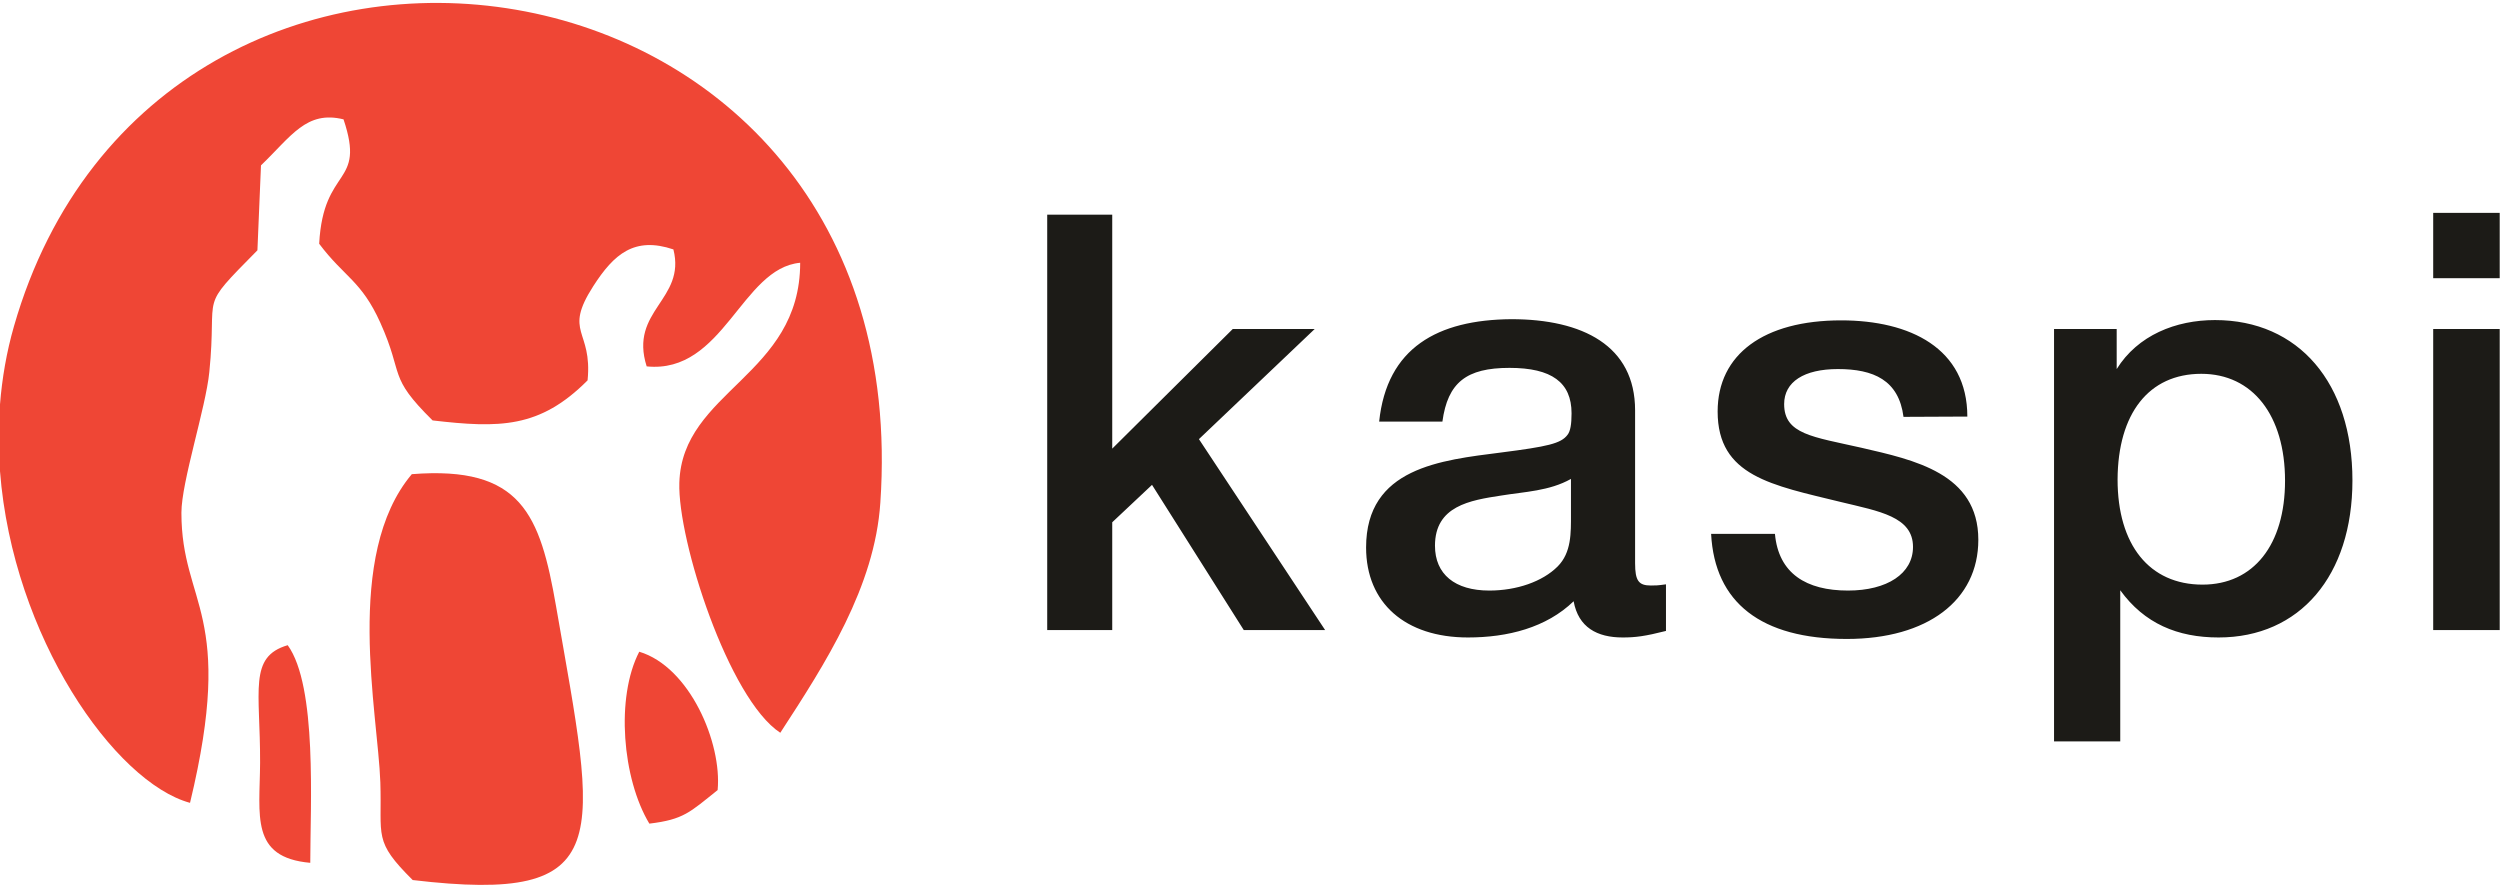
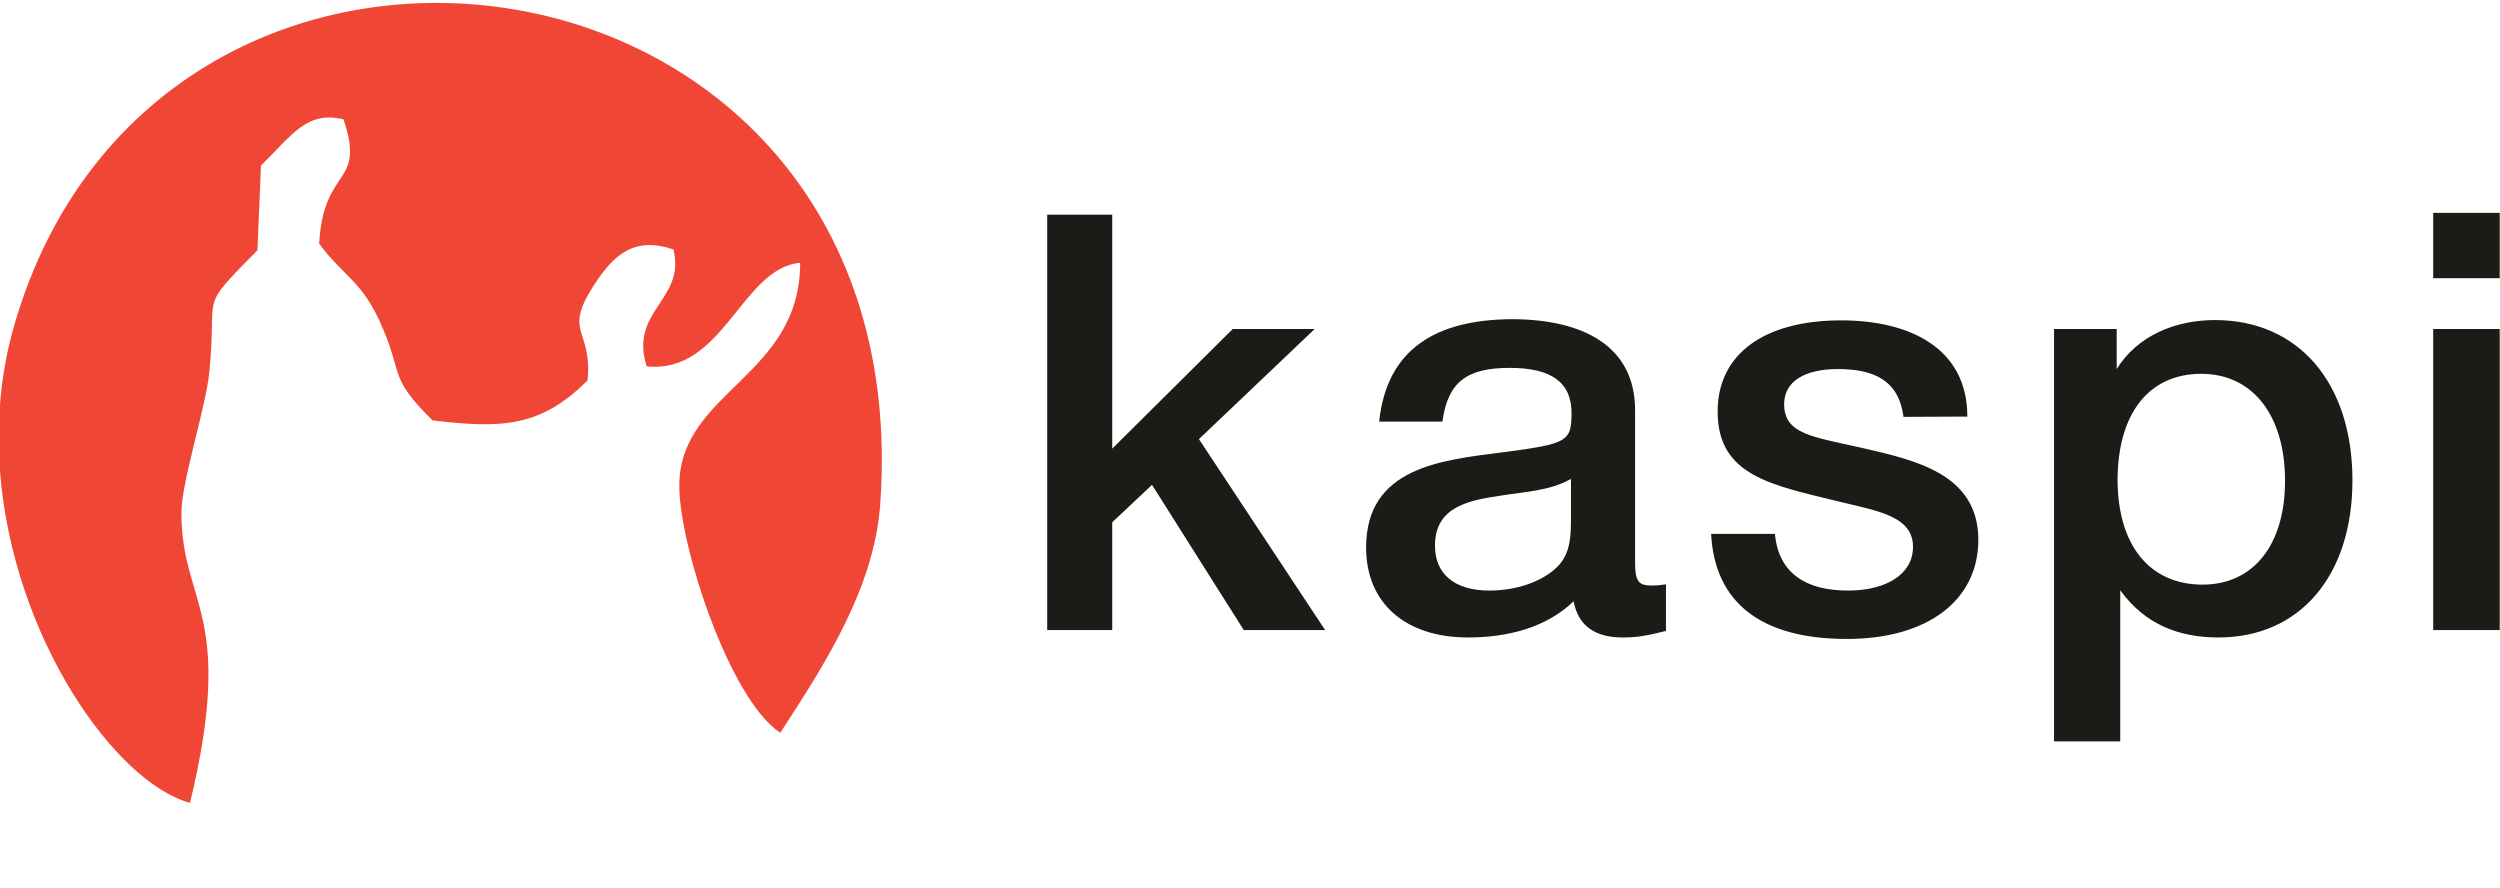
<svg xmlns="http://www.w3.org/2000/svg" width="842" height="299" viewBox="0 0 842 299" fill="none">
  <path d="M442.8 110.8H415.2L374.6 151.1V72.3H352.7V212.2H374.6V175.9L388 163.3L418.9 212.2H446.3L403.8 147.9L442.8 110.8ZM464.5 142H485.8C487.6 128.8 493.9 123.9 508.4 123.9C522.6 123.9 529.3 128.8 529.3 139.2C529.3 142.9 528.9 145.3 527.9 146.5C525.7 149.4 521.2 150.4 505.6 152.4C485.3 155 460.1 157.5 460.1 184.4C460.1 203.1 473.3 214.7 494.4 214.7C507.8 214.7 520.8 211.4 530 202.5C531.6 211.3 537.9 214.7 546.5 214.7C550.8 214.7 554 214.3 561.1 212.5V196.8C558.3 197.2 557.6 197.2 556 197.2C551.9 197.2 550.7 195.6 550.7 189.7V138.2C550.7 116.4 533 107.5 509 107.5C484.2 107.7 467.1 117.1 464.5 142V142ZM529.1 161.3V173.3C529.1 179.4 529.3 186.1 524.6 190.8C519.5 195.9 510.8 198.9 501.6 198.9C490 198.9 483.3 193.4 483.3 183.8C483.3 170.4 495.1 168.5 505.6 166.9C513.5 165.6 521.8 165.4 529.1 161.3ZM662.6 140.3C662.6 117.3 643.3 107.9 620.1 107.9C594.1 107.9 578.5 119.3 578.5 138.6C578.5 160.4 596.8 163.4 620.1 169.1C632.9 172.2 644.3 174 644.3 184.2C644.3 193.2 635.6 198.9 622.4 198.9C608.4 198.9 599 193.2 597.8 179.8H576.3C577.5 203 593.2 215.2 622 215.2C649.2 215.2 666.3 202.2 666.3 181.8C666.3 159.4 644.6 154.9 626.9 150.8C610.6 147.1 600.9 146.3 600.9 136.1C600.9 128.6 607.6 124.3 619 124.3C631 124.3 639.5 128 641.1 140.4L662.6 140.3ZM712.9 110.8H691.8V249.7H714.1V198.8C722.2 210 733.4 214.7 747.2 214.7C774.6 214.7 792.3 193.9 792.3 161.8C792.3 129 774.2 107.8 746 107.8C732.8 107.8 720 112.9 712.9 124.3V110.8ZM741.4 125.9C758.7 125.9 769.6 139.9 769.6 161.9C769.6 183.5 759 196.9 741.8 196.9C723.9 196.9 713.2 183.5 713.2 161.5C713.3 139.3 723.7 125.9 741.4 125.9V125.9ZM841.9 71.7H819.5V93.7H841.9V71.7ZM841.9 110.8H819.5V212.2H841.9V110.8Z" fill="#1C1B17" />
  <path d="M64 270.4C79.5 206.1 61.1 203.9 61.1 172.7C61.1 162.3 69.3 137.4 70.5 125.3C73.3 97.5 66.4 104.9 86.7 84.3L87.9 55.7C98.1 45.9 103.2 37.1 115.7 40.2C123.3 62.8 108.9 55.7 107.5 82.1C116 93.4 121.7 94.5 128.1 108.7C136.2 126.7 130.4 126.5 145.7 141.6C168.2 144.2 181.8 144.3 197.9 128.1C199.6 110.8 189.6 112.3 199.8 96.4C206.8 85.5 213.7 79.6 226.8 84C231.1 101 211.8 104.5 217.8 123.4C243.7 126 249.7 90.3 269.5 88.5C269.5 126.6 229.7 131.6 228.8 162.6C228.2 182 245.4 235.4 262.8 246.8C278.1 223.3 294.6 197.7 296.5 169.3C309.8 -24.5 53.4 -59.8 4.7 109.9C2.2 118.6 0.7 127.4 0 136.2V158.7C4.3 214.5 38.7 263.5 64 270.4V270.4Z" fill="#EF4635" />
-   <path d="M139 296.4C208.3 304.6 201 283.2 187.3 204.3C181.9 173.2 175.6 156.8 138.7 159.7C115.7 187 127.3 240.2 128.1 263.5C128.7 281.9 125.6 283.1 139 296.4V296.4ZM218.7 277.4C230.3 276 232.3 273.6 241.7 266.1C243.2 250.2 232.3 224.6 215.3 219.5C207.3 234.9 209.6 262.3 218.7 277.4ZM104.5 290.6C104.5 271.2 106.9 231.1 96.9 217.3C83.6 221.2 87.7 232.6 87.6 256.9C87.5 274.7 84.2 288.8 104.5 290.6V290.6Z" fill="#EF4635" />
</svg>